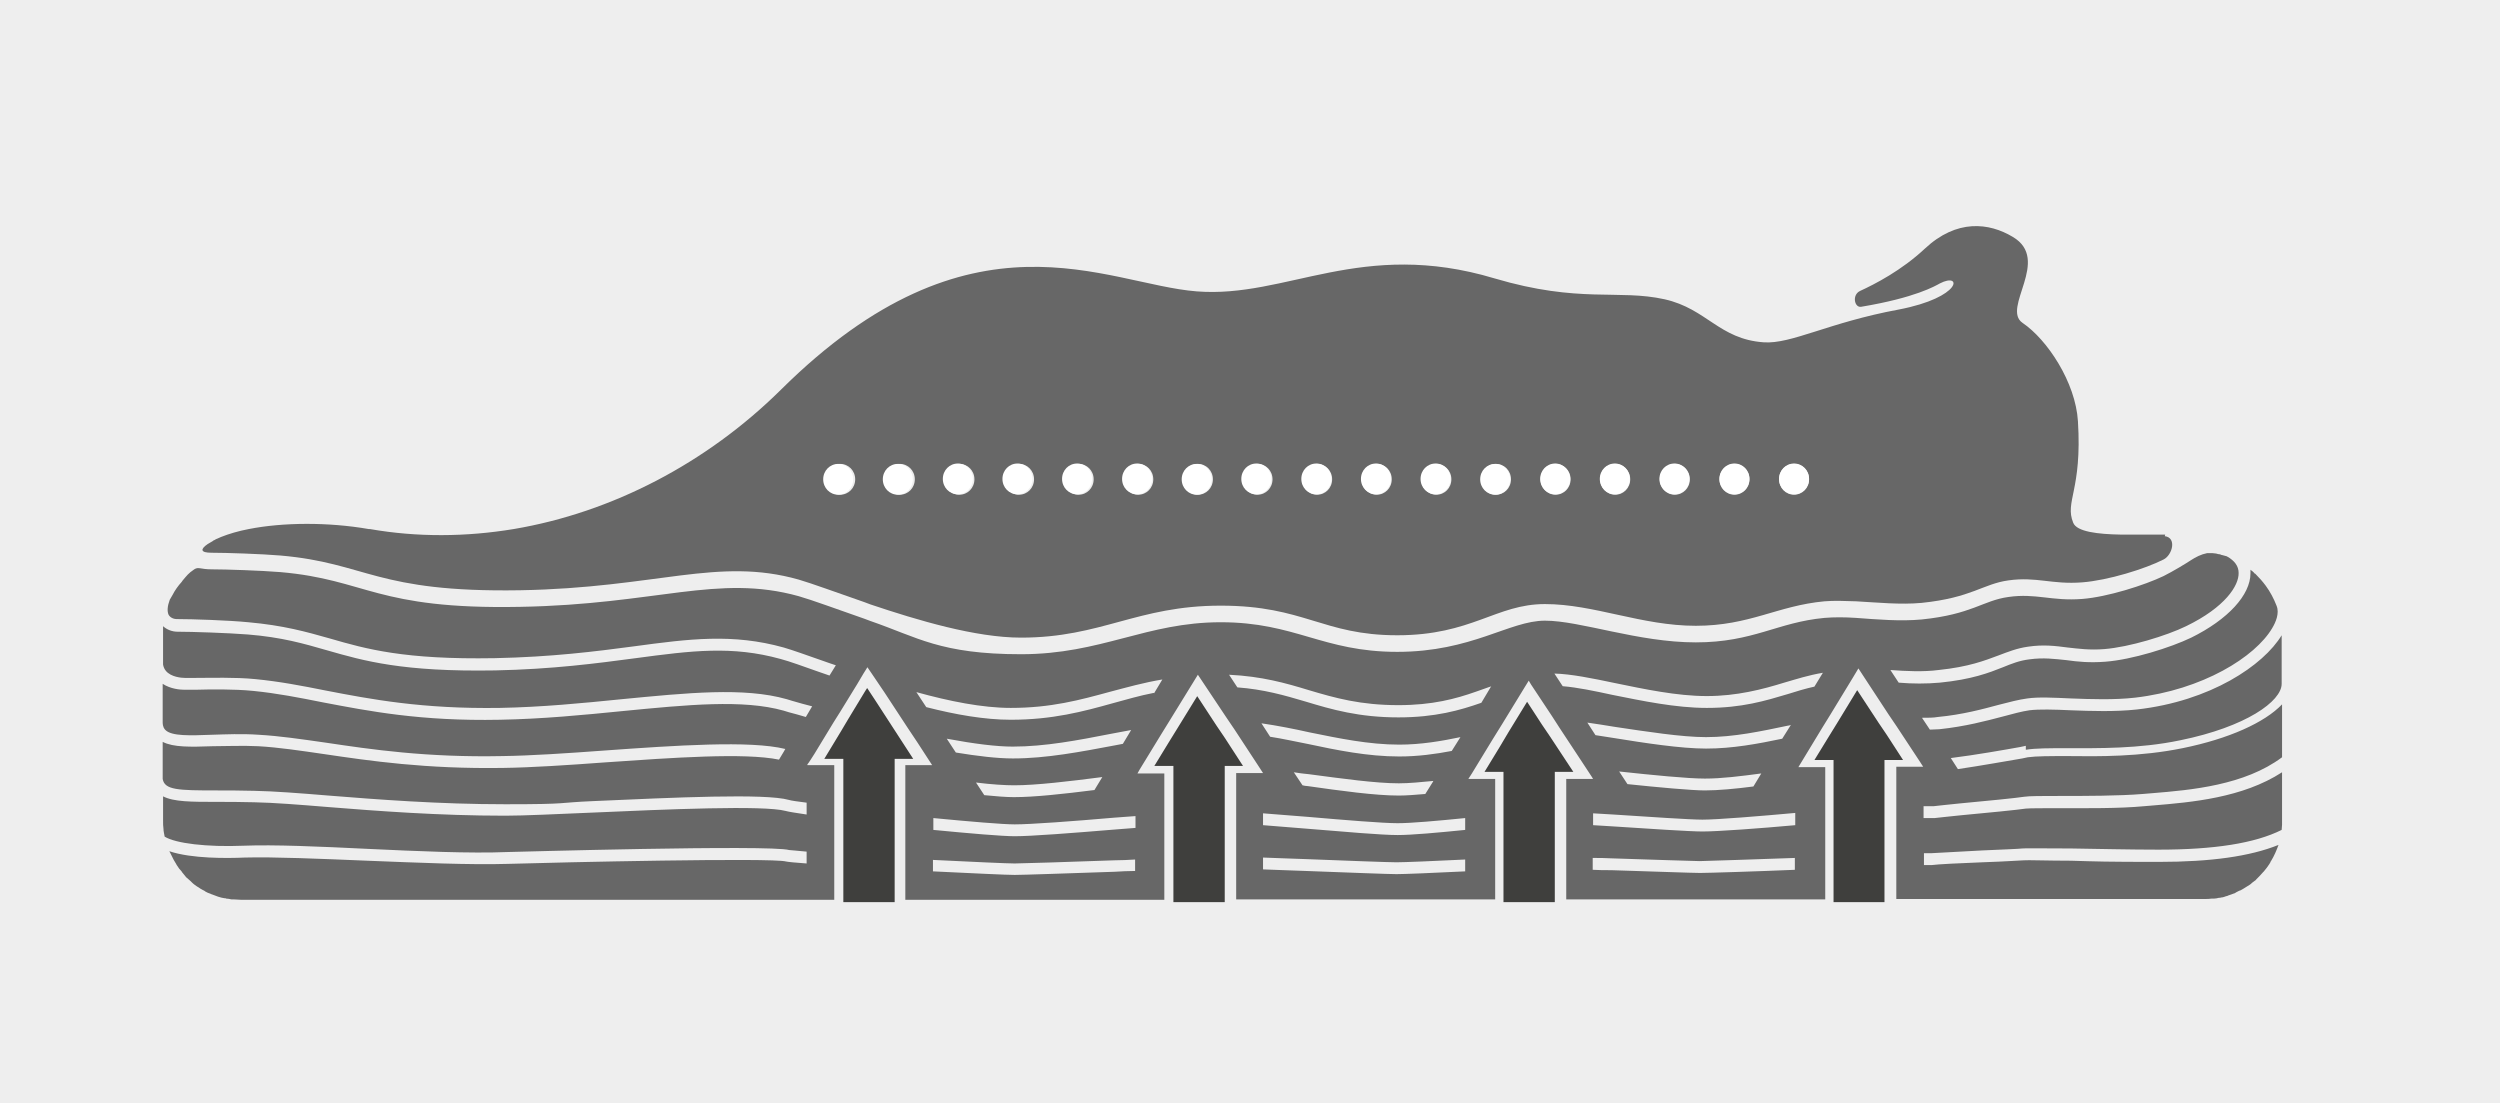
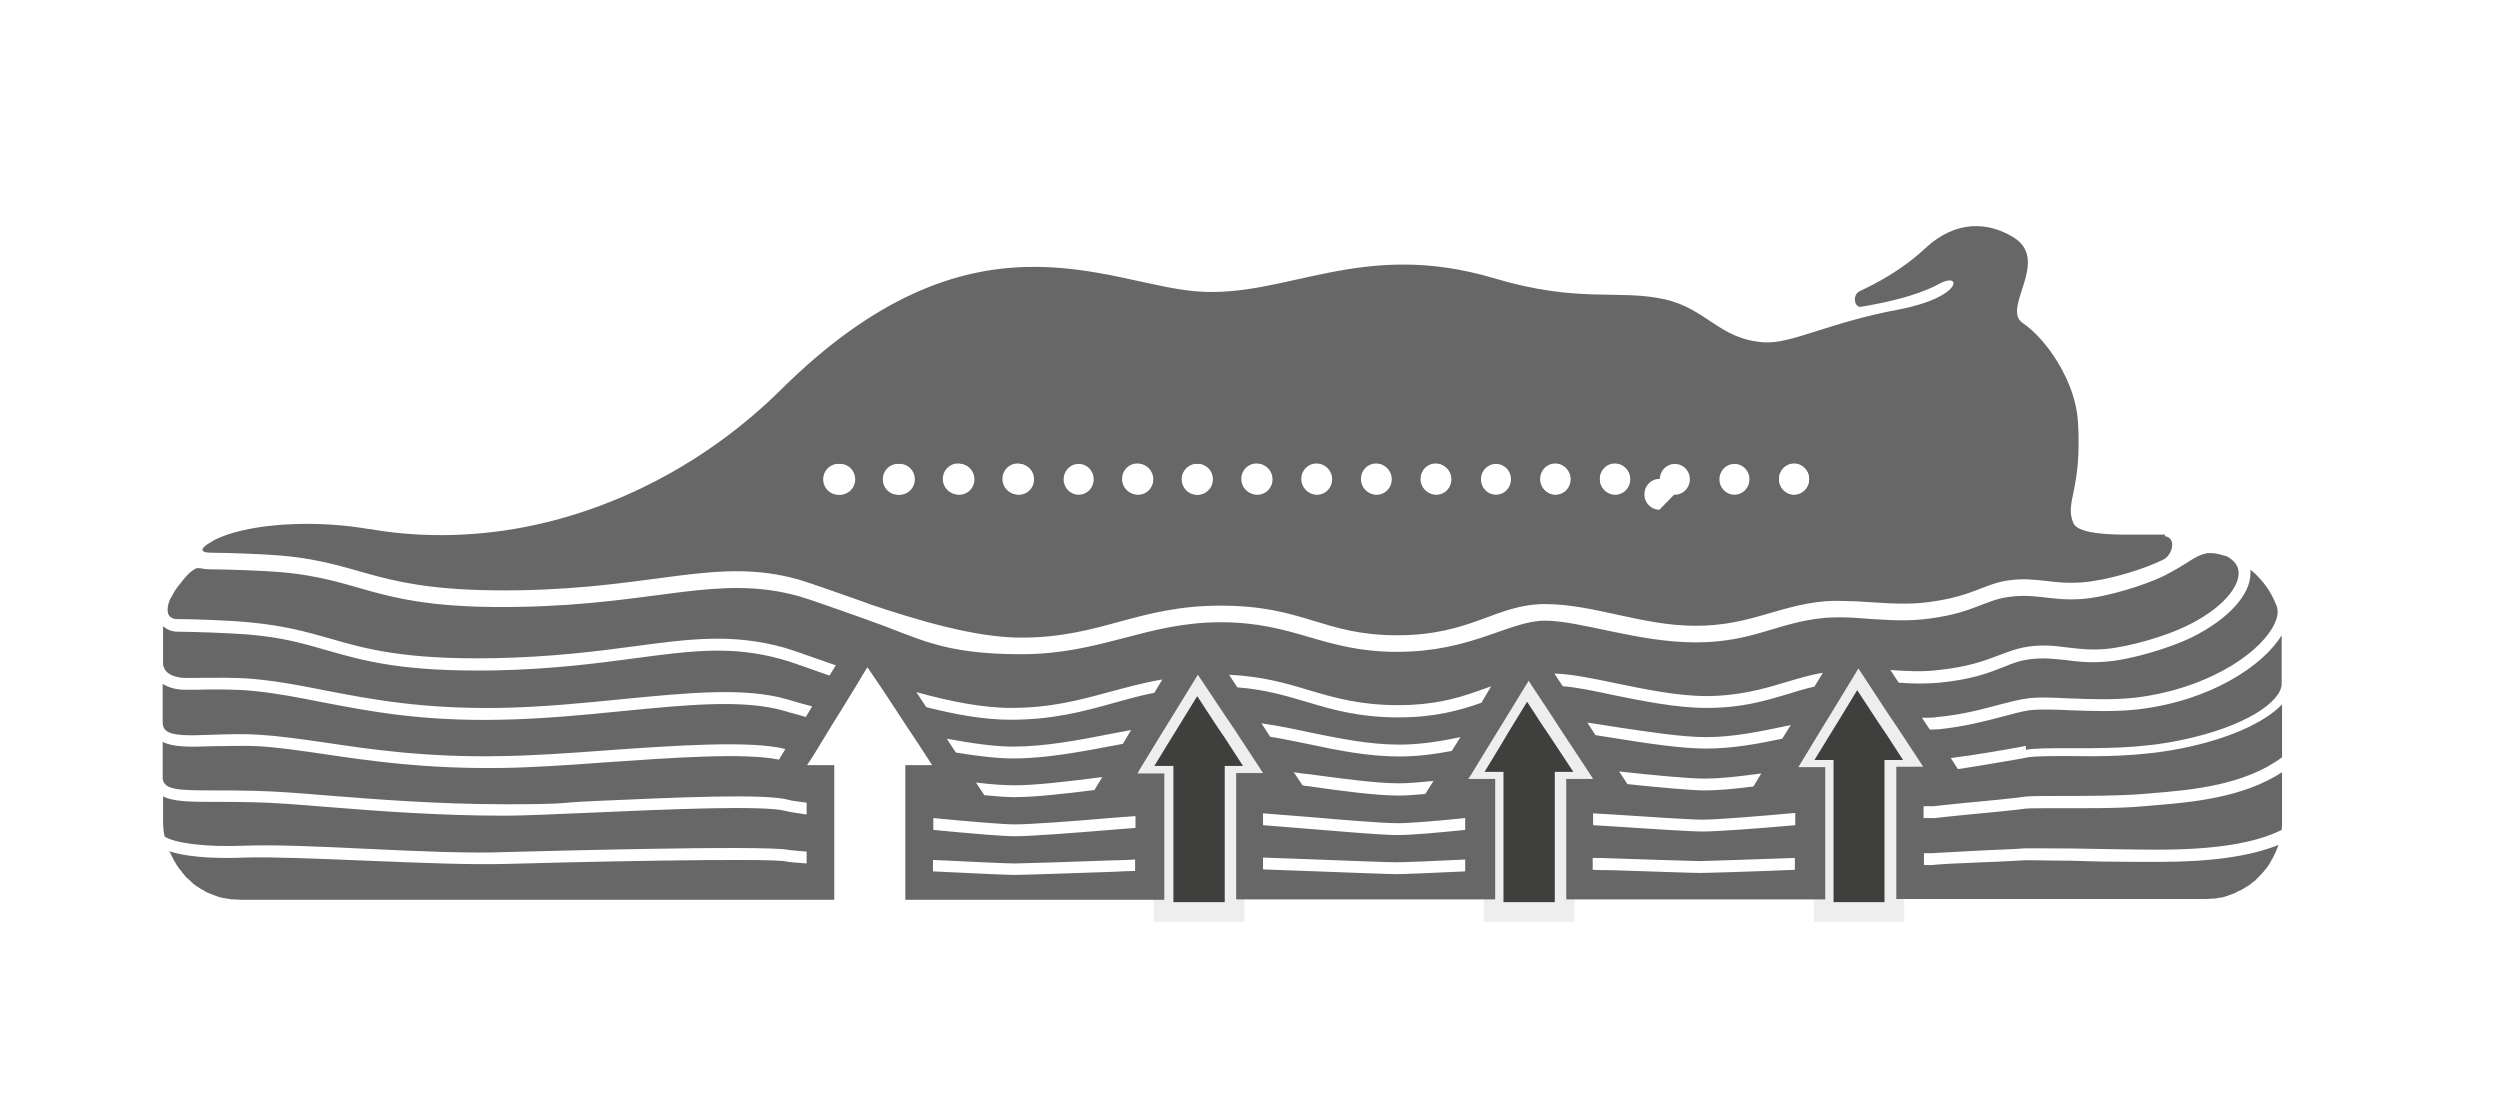
<svg xmlns="http://www.w3.org/2000/svg" id="Ebene_7" viewBox="0 0 633.2 279.4">
  <defs>
    <style>.cls-1{fill:#fff;}.cls-2{fill:#3f3f3d;stroke:#eee;stroke-miterlimit:10;stroke-width:5px;}.cls-3{fill:#676767;}.cls-4{fill:#eee;}</style>
  </defs>
-   <rect class="cls-4" x="-89.5" y="-227.4" width="1037.9" height="838.2" />
  <path class="cls-3" d="m548.4,135.4s0,0,0,0c-.1,0-.3,0-.4,0-1.9,0-4.2,0-6.6,0h-4.3c-5.7-.1-11.1-.7-12-3-2.2-5.4,2.3-8.2,1.2-25.7-.6-9.9-7.8-20.7-14-24.9-5.5-3.7,7.3-16-2.5-21.8-6-3.6-14.2-4.6-22.3,3-5.9,5.5-12.5,8.9-16.4,10.7-2.1,1-1.4,4.3.3,4,13.8-2.3,18.8-5.3,19.9-5.9,5.7-3,5.8,3.5-10.4,6.6-17.8,3.3-27.2,8.8-34.2,8.3-11.3-.8-14.4-8.5-25.1-10.9-11.7-2.6-21.5,1.1-43.1-5.3-33.7-10.1-52.7,5.1-75.4,3.3-23-1.8-57-23-105.3,24.9-18.8,18.6-42.8,31.1-67.7,35.3h0c-12.1,2-24.4,2.1-36.4,0-.1,0-.2,0-.3,0,0,0,0,0,0,0-10.3-1.8-21.8-1.7-30.4,0,0,0,0,0,0,0-2.6.5-5,1.2-7,2-.3.1-.6.3-.9.4-.3.1-.5.2-.8.4-.2,0-.3.2-.5.3-.4.2-.8.5-1.2.7-1.9,1.3-1.9,2.2,1,2.2,3.6,0,12.7.3,17.4.7,22,1.9,24.1,9.4,60.7,8.8,34.7-.6,50.1-8.5,70.6-2.7,3.4,1,9.4,3.2,16.6,5.7l1.6.6c11.9,4,26.6,8.4,38.1,8.4,20.4,0,29.4-8.1,50.6-8.1s25.8,7.5,44.7,7.5,25-7.9,37.4-7.9,24.5,5.5,38.2,5.5,20.7-5.1,32.6-6.2c2.4-.2,5.1-.1,8,0h0c0,0,0,0,0,0,5.4.3,11.2.9,16.6.4,12.7-1.3,15.5-4.8,22-5.7,7.1-1,11,1.1,18.7.5,6.5-.5,15.9-3.4,20.6-5.8,2.2-1.1,3.4-5.5.3-5.9Zm-94-17.9c2.1,0,3.8,1.7,3.8,3.9s-1.7,3.9-3.8,3.9-3.8-1.7-3.8-3.9,1.7-3.9,3.8-3.9Zm-15.1,0c2.1,0,3.8,1.7,3.8,3.9s-1.7,3.9-3.8,3.9-3.8-1.7-3.8-3.9,1.7-3.9,3.8-3.9Zm-15.1,0c2.1,0,3.8,1.7,3.8,3.9s-1.7,3.9-3.8,3.9-3.8-1.7-3.8-3.9,1.7-3.9,3.8-3.9Zm-15.1,0c2.1,0,3.8,1.7,3.8,3.9s-1.7,3.9-3.8,3.9-3.8-1.7-3.8-3.9,1.7-3.9,3.8-3.9Zm-15.1,0c2.1,0,3.8,1.7,3.8,3.9s-1.7,3.9-3.8,3.9-3.8-1.7-3.8-3.9,1.7-3.9,3.8-3.9Zm-15.1,0c2.1,0,3.8,1.7,3.8,3.9s-1.7,3.9-3.8,3.9-3.8-1.7-3.8-3.9,1.7-3.9,3.8-3.9Zm-15.1,0c2.1,0,3.8,1.7,3.8,3.9s-1.7,3.9-3.8,3.9-3.8-1.7-3.8-3.9,1.7-3.9,3.8-3.9Zm-15.1,0c2.1,0,3.8,1.7,3.8,3.9s-1.7,3.9-3.8,3.9-3.8-1.7-3.8-3.9,1.7-3.9,3.8-3.9Zm-15.1,0c2.1,0,3.8,1.7,3.8,3.9s-1.7,3.9-3.8,3.9-3.8-1.7-3.8-3.9,1.7-3.9,3.8-3.9Zm-15.1,0c2.1,0,3.8,1.7,3.8,3.9s-1.7,3.9-3.8,3.9-3.8-1.7-3.8-3.9,1.7-3.9,3.8-3.9Zm-15.1,0c2.1,0,3.8,1.7,3.8,3.9s-1.7,3.9-3.8,3.9-3.8-1.7-3.8-3.9,1.7-3.9,3.8-3.9Zm-15.1,0c2.1,0,3.8,1.7,3.8,3.9s-1.7,3.9-3.8,3.9-3.8-1.7-3.8-3.9,1.7-3.9,3.8-3.9Zm-15.1,0c2.1,0,3.8,1.7,3.8,3.9s-1.7,3.9-3.8,3.9-3.8-1.7-3.8-3.9,1.7-3.9,3.8-3.9Zm-15.1,0c2.1,0,3.8,1.7,3.8,3.9s-1.7,3.9-3.8,3.9-3.8-1.7-3.8-3.9,1.7-3.9,3.8-3.9Zm-15.1,0c2.1,0,3.8,1.7,3.8,3.9s-1.7,3.9-3.8,3.9-3.8-1.7-3.8-3.9,1.7-3.9,3.8-3.9Zm-15.1,0c2.1,0,3.8,1.7,3.8,3.9s-1.7,3.9-3.8,3.9-3.8-1.7-3.8-3.9,1.7-3.9,3.8-3.9Zm-15.1,0c2.1,0,3.8,1.7,3.8,3.9s-1.7,3.9-3.8,3.9-3.8-1.7-3.8-3.9,1.7-3.9,3.8-3.9Z" />
-   <polygon class="cls-2" points="229.1 218.1 229.1 210 229.1 206.9 229.1 199 229.1 196 229.1 194.7 235.9 194.7 232.2 189 229.8 185.3 223.9 176.2 221.2 172.1 219.6 169.5 218.6 171.2 216.9 173.9 212.6 181 211 183.7 206.1 191.8 204.5 194.5 204.3 194.7 205.6 194.7 211.1 194.7 211.1 195.8 211.1 204.9 211.1 208 211.1 217.1 211.1 220.1 211.1 231 229.1 231 229.1 221 229.1 218.1" />
  <polygon class="cls-2" points="312.7 217.1 312.7 208.6 312.7 205.6 312.7 197.1 312.7 196.5 319.5 196.5 318.2 194.6 312.3 185.5 310.2 182.4 304.7 174 303.1 171.6 301.6 174.2 296 183.3 293.9 186.7 288.4 195.7 287.9 196.5 294.7 196.5 294.7 197.9 294.7 206.2 294.7 209.2 294.7 217.4 294.7 220.3 294.7 231 312.7 231 312.7 220 312.7 217.1" />
  <polygon class="cls-2" points="396.3 217 396.3 208.4 396.3 205.5 396.3 198 403.1 198 402.8 197.5 400.7 194.3 394.7 185.2 392.6 182.1 387.4 174.1 386.7 173.1 385.9 174.4 379.9 184.2 377.7 187.9 372.4 196.6 371.5 198 378.3 198 378.3 198.6 378.3 206.5 378.3 209.5 378.3 217.5 378.3 220.4 378.3 231 396.3 231 396.3 220 396.3 217" />
  <polygon class="cls-2" points="479.8 216.8 479.8 208.1 479.8 205.2 479.8 196.5 479.8 195 486.7 195 485.7 193.6 480 184.8 477.9 181.7 472 172.7 470.3 170.1 468.8 172.6 463.2 181.8 461.1 185.2 455.4 194.5 455.1 195 461.9 195 461.9 196.7 461.9 205.3 461.9 208.3 461.9 216.9 461.9 219.8 461.9 231 479.8 231 479.8 219.8 479.8 216.8" />
  <path class="cls-3" d="m513.1,189.9c2.4-.4,6-.4,10.6-.4,7.6,0,18,.2,28.5-2,16.7-3.4,25.7-9.9,25.7-14.3h0v-12.3h0c-4.6,7.6-18,16.7-36.7,18.8-5.5.6-11.5.4-16.7.2-4.3-.2-8-.3-10.5,0-2,.3-4.2.9-6.8,1.6-4.2,1.1-9.4,2.5-16,3.2-.7,0-1.5.1-2.4.1l-2-3c1.5,0,2.9,0,4-.2,6.3-.6,11.4-2,15.5-3.1,2.7-.7,5-1.3,7.2-1.6,2.8-.4,6.6-.2,11,0,5.2.2,11,.4,16.3-.2,17.1-2,30.4-10.3,34.7-17.6.9-1.5,1.9-3.8,1.1-5.7h0s0,0,0,0c-.7-1.8-1.6-3.5-2.7-5h0c-.8-1.1-1.7-2.1-2.7-3.1h-.1c-.3-.4-.7-.7-1.1-1,0,0,0,0,0,0h0c0,.3,0,.6,0,.9,0,5.5-5.7,11.7-15,16.3-5.2,2.5-15,5.6-21.8,6.1-4,.3-7,0-9.8-.4-3-.3-5.8-.7-9.4-.2-2.5.3-4.5,1.1-6.7,2-3.5,1.4-7.9,3.1-16,3.9-3.4.3-6.9.3-10.4,0l-2.1-3.2c4.1.3,8.3.5,12.2,0,7.7-.8,11.7-2.4,15.2-3.7,2.4-.9,4.6-1.8,7.4-2.2,4-.6,7-.2,10.1.2,2.7.3,5.6.7,9.3.4,6.3-.5,15.8-3.4,20.7-5.8,9.9-4.8,13.4-10.3,13.3-13.5,0-1.7-1-3.1-3-4.2h0s0,0,0,0c-.4-.1-.8-.2-1.1-.3-.2,0-.4-.1-.6-.2-.3,0-.7-.1-1-.2-.3,0-.6-.1-.9-.1-.3,0-.5,0-.8,0-.2,0-.4,0-.6,0-1.5.3-2.9,1-4.1,1.8s-4.5,2.8-6.9,4c-4.8,2.3-14.2,5.3-20.6,5.8-7.8.6-11.7-1.5-18.7-.5-6.5.9-9.2,4.4-22,5.7-5.4.5-11.2,0-16.6-.4h0c0,0,0,0,0,0-2.9-.2-5.6-.2-8,0-11.9,1.1-18,6.2-32.6,6.2s-29.2-5.5-38.2-5.5-18.5,7.9-37.4,7.9-25.8-7.5-44.7-7.5-30.2,8.1-50.6,8.1-26.2-4.3-38.1-8.4l-1.6-.6c-7.2-2.5-13.1-4.7-16.6-5.7-20.5-5.7-35.9,2.1-70.6,2.7-36.6.7-38.7-6.9-60.7-8.8-4.8-.4-13.9-.7-17.4-.7-2.9,0-3.3-.7-4.4,0-1.6,1.1-1.8,1.5-3,2.9,0,0-.1.2-.2.3-.9,1-1.7,2.1-2.3,3.3-.2.4-.5.8-.7,1.2,0,0,0,0,0,0,0,0,0,0,0,0-.6,1.6-.7,2.9-.3,3.8.4.7,1.2,1.1,2.1,1.1,0,0,0,0,.1,0,3.7,0,12.9.3,18,.8,8.9.8,14.6,2.4,20.6,4.1,9.3,2.7,18.9,5.4,41.8,5,14.5-.3,25.5-1.7,35.3-3,14-1.9,25-3.3,37.9.3,2.4.7,5.7,1.9,10,3.4,1,.4,2.1.7,3.2,1.1l-1.6,2.6c-.9-.3-1.7-.6-2.6-.9-4-1.4-7.5-2.7-9.8-3.3-12.3-3.4-22.5-2.1-36.7-.2-9.8,1.3-21,2.8-35.6,3.1-23.4.4-33.2-2.4-42.6-5.1-5.9-1.7-11.4-3.3-20-4-5.1-.4-14.3-.7-17.8-.7h0c-1.4,0-2.7-.5-3.7-1.4,0,0,0,0,0,0,0,.6,0,1.2,0,1.8v5.7h0v.4s0,0,0,0v1.8s0,0,0,0c.1.6.3,1.1.7,1.6,1.3,1.6,4,1.8,4.8,1.8s1.6,0,2.7,0c4,0,10-.2,15.1.3,6.2.6,11.9,1.7,17.9,2.9,11.4,2.2,24.4,4.7,44.1,4.4,10.7-.2,20.9-1.2,30.8-2.2,16.6-1.6,31-3.1,41.9,0l1.3.4c1.7.5,3.5,1,5.1,1.4l-1.6,2.7c-1.7-.5-3.1-.9-4.3-1.2l-1.3-.4c-10.3-2.9-24.4-1.5-40.8.1-10,1-20.3,2-31.1,2.2-20.1.4-33.2-2.2-44.8-4.4-6-1.2-11.6-2.3-17.6-2.9-5-.5-10.9-.4-14.7-.3-1.1,0-2.1,0-2.8,0-1.1,0-3.5-.2-5.5-1.5h0v9.7h0c0,1.2.4,1.7.7,2,1.6,1.6,6.3,1.4,11.8,1.2,3.5-.1,7.5-.3,11.8,0,5.3.3,10.7,1.1,17,2,11.4,1.7,25.5,3.8,44.8,3.4,7.2-.1,16.2-.7,25.7-1.4,18.2-1.3,37-2.6,45.9-.4l-.4.7-1.2,2c-8.8-1.8-26.7-.5-44.1.7-9.5.7-18.5,1.3-25.8,1.4-19.6.3-33.8-1.8-45.3-3.5-6.2-.9-11.5-1.7-16.7-2-4.1-.2-8.1,0-11.5,0-5.7.2-10,.3-12.7-1.1h0s0,9.4,0,9.4h0c.5,2.8,3.9,2.9,13.6,2.9,2.8,0,6,0,9.6.1,5.1.1,11.5.6,18.8,1.2,12.5,1,28,2.2,44.8,2.2s12.8-.4,22.3-.8c20.4-.9,43.5-2,49.5-.3.6.2,2.2.4,4.5.7v3c-2.7-.4-4.6-.7-5.3-.9-5.5-1.5-30.4-.4-48.6.4-9.5.4-17.7.8-22.4.8-16.9,0-32.5-1.2-45-2.2-7.3-.6-13.6-1.1-18.6-1.2-3.6-.1-6.7-.1-9.5-.1-6.4,0-10.9,0-13.6-1.4h0s0,6.2,0,6.2c0,0,0,0,0,0,0,.7,0,1.4.1,2,0,0,0,0,0,0,0,.7.2,1.3.3,2h0s0,0,0,0c2.7,1.7,10.6,2.7,20.1,2.3,7.5-.3,19.1.2,31.3.8,12.8.6,26,1.2,35.5.8.7,0,66.4-1.9,71.3-.5.4,0,2,.2,4.4.4v3c-2.9-.2-4.8-.4-5.2-.5-3.6-1-57.1.2-70.4.6-9.6.3-22.9-.3-35.7-.8-12.2-.5-23.7-1-31-.8-4.5.2-13.5.3-19.1-1.6h0s0,0,0,0c0,.1.1.2.2.4.2.4.4.8.6,1.2.1.2.2.4.3.6.2.3.4.7.6,1,.1.2.2.4.3.5.3.5.6.9,1,1.3,0,0,.2.2.2.3.3.4.6.7.9,1.1.1.2.3.3.4.4.3.3.6.5.9.8.1.1.3.3.4.4.4.4.9.7,1.3,1,0,0,.1,0,.2.1.4.3.9.6,1.3.8.2,0,.3.2.5.3.4.2.7.4,1.1.5.2,0,.3.2.5.2.5.2,1.1.4,1.6.6,0,0,0,0,0,0,.5.2,1.1.3,1.6.4.2,0,.4,0,.5.1.4,0,.9.1,1.3.2.2,0,.4,0,.6,0,.6,0,1.2.1,1.8.1h150.3v-34.1h-6.8v-.2c.1,0,1.8-2.7,1.8-2.7l4.8-7.9,1.7-2.7,4.3-7,1.6-2.7,1-1.6,1.7,2.5,2.7,4,5.9,9,2.4,3.6,3.7,5.7h-6.8v34.1h65.6v-32h-6.8l.5-.9,5.5-9,2.1-3.4,5.6-9.1,1.6-2.6,1.6,2.4,5.6,8.4,2.1,3.1,5.9,9,1.3,2h-6.8v32h65.6v-30.5h-6.8l.9-1.4,5.3-8.7,2.3-3.7,6-9.8.8-1.3.6,1,5.3,8,2,3.1,6,9.1,2.1,3.2.3.5h-6.8v30.5h65.6v-33.5h-6.8l.3-.5,5.7-9.4,2.1-3.4,5.6-9.2,1.5-2.5,1.7,2.6,5.9,9,2.1,3.1,5.8,8.8.9,1.4h-6.8v33.5h78.1c.6,0,1.2,0,1.8-.1.2,0,.4,0,.6,0,.4,0,.8-.1,1.2-.2.2,0,.4,0,.7-.1.4,0,.8-.2,1.1-.3.2,0,.4-.1.6-.2.5-.2,1-.3,1.4-.5.2,0,.4-.2.6-.3.4-.2.7-.4,1.1-.5.2-.1.5-.3.7-.4.3-.2.5-.3.8-.5.3-.2.5-.3.8-.5.2-.1.4-.3.6-.5.3-.2.5-.4.8-.6.1,0,.2-.2.3-.3.6-.6,1.2-1.2,1.7-1.8,0,0,.1-.1.2-.2.3-.3.5-.7.8-1,0-.1.2-.2.2-.3.3-.4.5-.7.7-1.1,0,0,0-.2.1-.2.8-1.3,1.4-2.7,1.9-4.1h0c-7.2,2.9-17.1,4.3-30.4,4.3s-15.5-.1-22.2-.3c-5.8,0-11.2-.2-11.9-.1-.7,0-4.4.3-10.5.5-5.4.2-11.4.5-12.8.7-.3,0-1,0-2,0v-3c.9,0,1.5,0,1.8,0,1.4-.1,7.3-.4,12.9-.7,4.5-.2,9.6-.4,10.2-.5.8-.1,4.6,0,12.4,0,6.7.1,15,.3,22.1.3,14.1,0,24.4-1.6,31.2-5h0c0-.4.1-.9.1-1.3,0-.5,0-1,0-1.6,0,0,0,0,0,0v-11.7h0c-10,6.5-23,7.6-32.6,8.4l-2.4.2c-6.3.6-14.9.5-21.3.5-4,0-7.5,0-8.6.1-1.9.3-10,1.1-16.5,1.7-2.7.3-5,.5-6.6.7-.6,0-1.6,0-2.8,0v-3c1.1,0,2,0,2.5,0,1.5-.2,3.9-.4,6.6-.7,6.5-.6,14.6-1.4,16.4-1.7,1.3-.2,4.5-.2,9-.2,6.3,0,14.9,0,21-.5l2.4-.2c9.9-.8,23.4-2,32.9-9.1h0v-13.4h0c-4.4,4.6-13.4,8.7-25.2,11.1-10.8,2.2-21.3,2.1-29.1,2-4.4,0-7.9,0-10.1.3l-1.4.3c-3.6.6-10.2,1.8-16.3,2.7l-1.8-2.8c6.4-.8,13.7-2.1,17.6-2.8l1.4-.3Zm-225.6,38.6h-51.2s51.2,0,51.2,0h0Zm0-7.9c-1.7,0-3.5.1-5.2.2-11.9.4-23.2.8-25.3.8s-10.2-.4-20.7-.9v-2.9c10.1.5,18.9.9,20.7.9s13.8-.4,25.2-.8c1.8,0,3.6-.1,5.3-.2v3Zm0-10.9c-1.7.1-3.4.3-5.1.4-10.9.9-21.2,1.7-25.4,1.7h0c-3.1,0-11.3-.7-20.6-1.6v-3c9.4.9,17.6,1.6,20.6,1.6h0c4.1,0,14.8-.8,25.2-1.7,1.8-.1,3.6-.3,5.4-.4v3Zm-31-17.6h0c-3.9,0-8.9-.6-14.4-1.5l-.2-.3-2.1-3.2c7,1.3,12.6,2,16.7,2h0c8.2,0,16.5-1.6,25.2-3.3,1.6-.3,3.2-.6,4.8-.9l-2.1,3.5c-.7.1-1.4.3-2.1.4-8.5,1.6-17.3,3.3-25.7,3.3Zm22.7,4.7l-2,3.3c-7.9,1-15.2,1.8-20.4,1.8-1.9,0-4.5-.2-7.5-.5l-2.1-3.2c4,.5,7.4.7,9.7.7,5.5,0,13.9-1,22.4-2.1Zm13-21.3c-3.6.7-7,1.7-10.3,2.6-7.5,2.1-15.3,4.2-25.9,4.2-6.6,0-14-1.3-21.4-3.2l-2.5-3.8c8.3,2.3,16.7,4,23.9,4,10.2,0,17.5-2,25.2-4.1,4.2-1.1,8.4-2.3,13.2-3.1l-2.1,3.5Zm27.3,7.7c4.1.6,8.2,1.4,12.2,2.3,7.4,1.5,15,3.1,22.7,3.1h0c5.5,0,10.7-.9,15.5-1.9l-2.2,3.5c-4.2.8-8.6,1.4-13.3,1.4h0c-8,0-15.8-1.6-23.3-3.2-3.1-.6-6.2-1.3-9.4-1.8l-2.2-3.4Zm43.5,14.7l-2,3.2c-2.4.2-4.7.4-6.7.4h0c-6,0-14.7-1.2-23.1-2.4-.4,0-.9-.1-1.3-.2l-2.2-3.3c1.3.2,2.6.4,3.9.5,8.3,1.1,16.9,2.3,22.7,2.3h0c2.6,0,5.6-.3,8.7-.6Zm8,30.5h-51.2.1s51.2,0,51.2,0h-.1Zm.1-7.7c-8,.4-15.6.7-17.4.7h0c-2,0-12.1-.4-22.9-.8-3.7-.1-7.5-.3-10.9-.4v-3c3.4.1,7.1.3,11,.4,10.2.4,20.8.8,22.8.8h0c1.8,0,9.4-.3,17.4-.7v3Zm0-10.5c-6.9.7-13.6,1.3-17.1,1.3h0c-4,0-13.2-.8-22.9-1.6-3.8-.3-7.7-.6-11.2-.9v-3c3.5.3,7.4.6,11.4.9,9.3.8,18.9,1.6,22.7,1.6h0c3.4,0,10.1-.6,17.1-1.3v3Zm4.1-32.2c-5.4,1.9-11.7,3.7-21,3.7h0c-10,0-16.9-2-23.5-4-5.4-1.6-10.6-3.1-17.3-3.6l-2.1-3.2c8.3.4,14.3,2.1,20.2,3.9,6.7,2,13.1,3.8,22.7,3.8h0c8.6,0,14.5-1.6,19.6-3.4,1.2-.4,2.3-.8,3.4-1.2.2,0,.3-.1.5-.2l-2.5,4.2Zm26.7,5c2.2.3,4.6.7,7.1,1.1,8,1.2,17,2.6,23.1,2.6h0c7.1,0,14-1.5,20.7-2.9.3,0,.5-.1.8-.2l-2.2,3.5c-6.2,1.3-12.6,2.5-19.3,2.5h0c-6.3,0-15.5-1.4-23.5-2.7-1.5-.2-3-.5-4.5-.7l-2.2-3.4Zm44.2,12.9l-2,3.3c-4.6.6-9,1-12.3,1s-12-.8-19.6-1.6l-2.1-3.2c8.3.9,17.4,1.8,21.7,1.8s9-.6,14.3-1.3Zm8.6,32.7h-51.2s51.2,0,51.2,0h0Zm0-8.3c-9.3.4-22.2.8-24.1.8s-12.7-.4-22.5-.7c-1.6,0-3.2,0-4.7-.1v-3c1.5,0,3.1,0,4.7.1,9.8.3,20.8.7,22.4.7s14.8-.5,24.1-.8v3Zm0-11.3c-8.8.8-19.6,1.6-23.5,1.6h0c-3.2,0-13.6-.7-22.8-1.3-1.7-.1-3.3-.2-4.9-.3v-3c1.6.1,3.3.2,5.1.3,9.2.6,19.5,1.3,22.6,1.3h0c3.8,0,14.7-.9,23.5-1.7v3Zm4.9-35.1c-2.3.5-4.6,1.2-6.8,1.9-5.7,1.7-11.6,3.5-20.5,3.5-7.9,0-16.4-1.8-23.9-3.3-4.6-1-8.9-1.9-12.6-2.2l-2.1-3.2c4.2.1,9.6,1.2,15.3,2.4,7.3,1.5,15.7,3.3,23.3,3.3s14.1-1.7,19.6-3.4c3.1-.9,6.2-1.9,9.8-2.5l-2.2,3.6Z" />
  <path class="cls-1" d="m318.2,125.2c2.1,0,3.8-1.7,3.8-3.9s-1.7-3.9-3.8-3.9-3.8,1.7-3.8,3.9,1.7,3.9,3.8,3.9Z" />
  <path class="cls-1" d="m333.4,125.2c2.1,0,3.8-1.7,3.8-3.9s-1.7-3.9-3.8-3.9-3.8,1.7-3.8,3.9,1.7,3.9,3.8,3.9Z" />
  <path class="cls-1" d="m288,125.2c2.1,0,3.8-1.7,3.8-3.9s-1.7-3.9-3.8-3.9-3.8,1.7-3.8,3.9,1.7,3.9,3.8,3.9Z" />
  <path class="cls-1" d="m212.3,117.5c-2.1,0-3.8,1.7-3.8,3.9s1.7,3.9,3.8,3.9,3.8-1.7,3.8-3.9-1.7-3.9-3.8-3.9Z" />
  <path class="cls-1" d="m227.4,117.5c-2.1,0-3.8,1.7-3.8,3.9s1.7,3.9,3.8,3.9,3.8-1.7,3.8-3.9-1.7-3.9-3.8-3.9Z" />
-   <path class="cls-1" d="m272.8,125.2c2.1,0,3.8-1.7,3.8-3.9s-1.7-3.9-3.8-3.9-3.8,1.7-3.8,3.9,1.7,3.9,3.8,3.9Z" />
  <path class="cls-1" d="m242.6,125.2c2.1,0,3.8-1.7,3.8-3.9s-1.7-3.9-3.8-3.9-3.8,1.7-3.8,3.9,1.7,3.9,3.8,3.9Z" />
  <path class="cls-1" d="m303.1,117.5c-2.1,0-3.8,1.7-3.8,3.9s1.7,3.9,3.8,3.9,3.8-1.7,3.8-3.9-1.7-3.9-3.8-3.9Z" />
  <path class="cls-1" d="m454.4,125.2c2.1,0,3.8-1.7,3.8-3.9s-1.7-3.9-3.8-3.9-3.8,1.7-3.8,3.9,1.7,3.9,3.8,3.9Z" />
  <path class="cls-1" d="m397.7,121.3c0-2.1-1.7-3.9-3.8-3.9s-3.8,1.7-3.8,3.9,1.7,3.9,3.8,3.9,3.8-1.7,3.8-3.9Z" />
  <path class="cls-1" d="m348.5,125.2c2.1,0,3.8-1.7,3.8-3.9s-1.7-3.9-3.8-3.9-3.8,1.7-3.8,3.9,1.7,3.9,3.8,3.9Z" />
  <path class="cls-1" d="m409,125.2c2.1,0,3.8-1.7,3.8-3.9s-1.7-3.9-3.8-3.9-3.8,1.7-3.8,3.9,1.7,3.9,3.8,3.9Z" />
  <path class="cls-1" d="m363.6,125.2c2.1,0,3.8-1.7,3.8-3.9s-1.7-3.9-3.8-3.9-3.8,1.7-3.8,3.9,1.7,3.9,3.8,3.9Z" />
-   <path class="cls-1" d="m378.7,117.5c-2.1,0-3.8,1.7-3.8,3.9s1.7,3.9,3.8,3.9,3.8-1.7,3.8-3.9-1.7-3.9-3.8-3.9Z" />
-   <path class="cls-1" d="m439.3,125.2c2.1,0,3.8-1.7,3.8-3.9s-1.7-3.9-3.8-3.9-3.8,1.7-3.8,3.9,1.7,3.9,3.8,3.9Z" />
-   <path class="cls-1" d="m424.1,125.2c2.1,0,3.8-1.7,3.8-3.9s-1.7-3.9-3.8-3.9-3.8,1.7-3.8,3.9,1.7,3.9,3.8,3.9Z" />
+   <path class="cls-1" d="m424.1,125.2s-1.7-3.9-3.8-3.9-3.8,1.7-3.8,3.9,1.7,3.9,3.8,3.9Z" />
  <path class="cls-1" d="m257.7,125.2c2.1,0,3.8-1.7,3.8-3.9s-1.7-3.9-3.8-3.9-3.8,1.7-3.8,3.9,1.7,3.9,3.8,3.9Z" />
  <path class="cls-1" d="m487.1,223.7h0s70.9,0,70.9,0c0,0,0,0,0,0,0,0,0,0,0,0h-70.9Z" />
</svg>